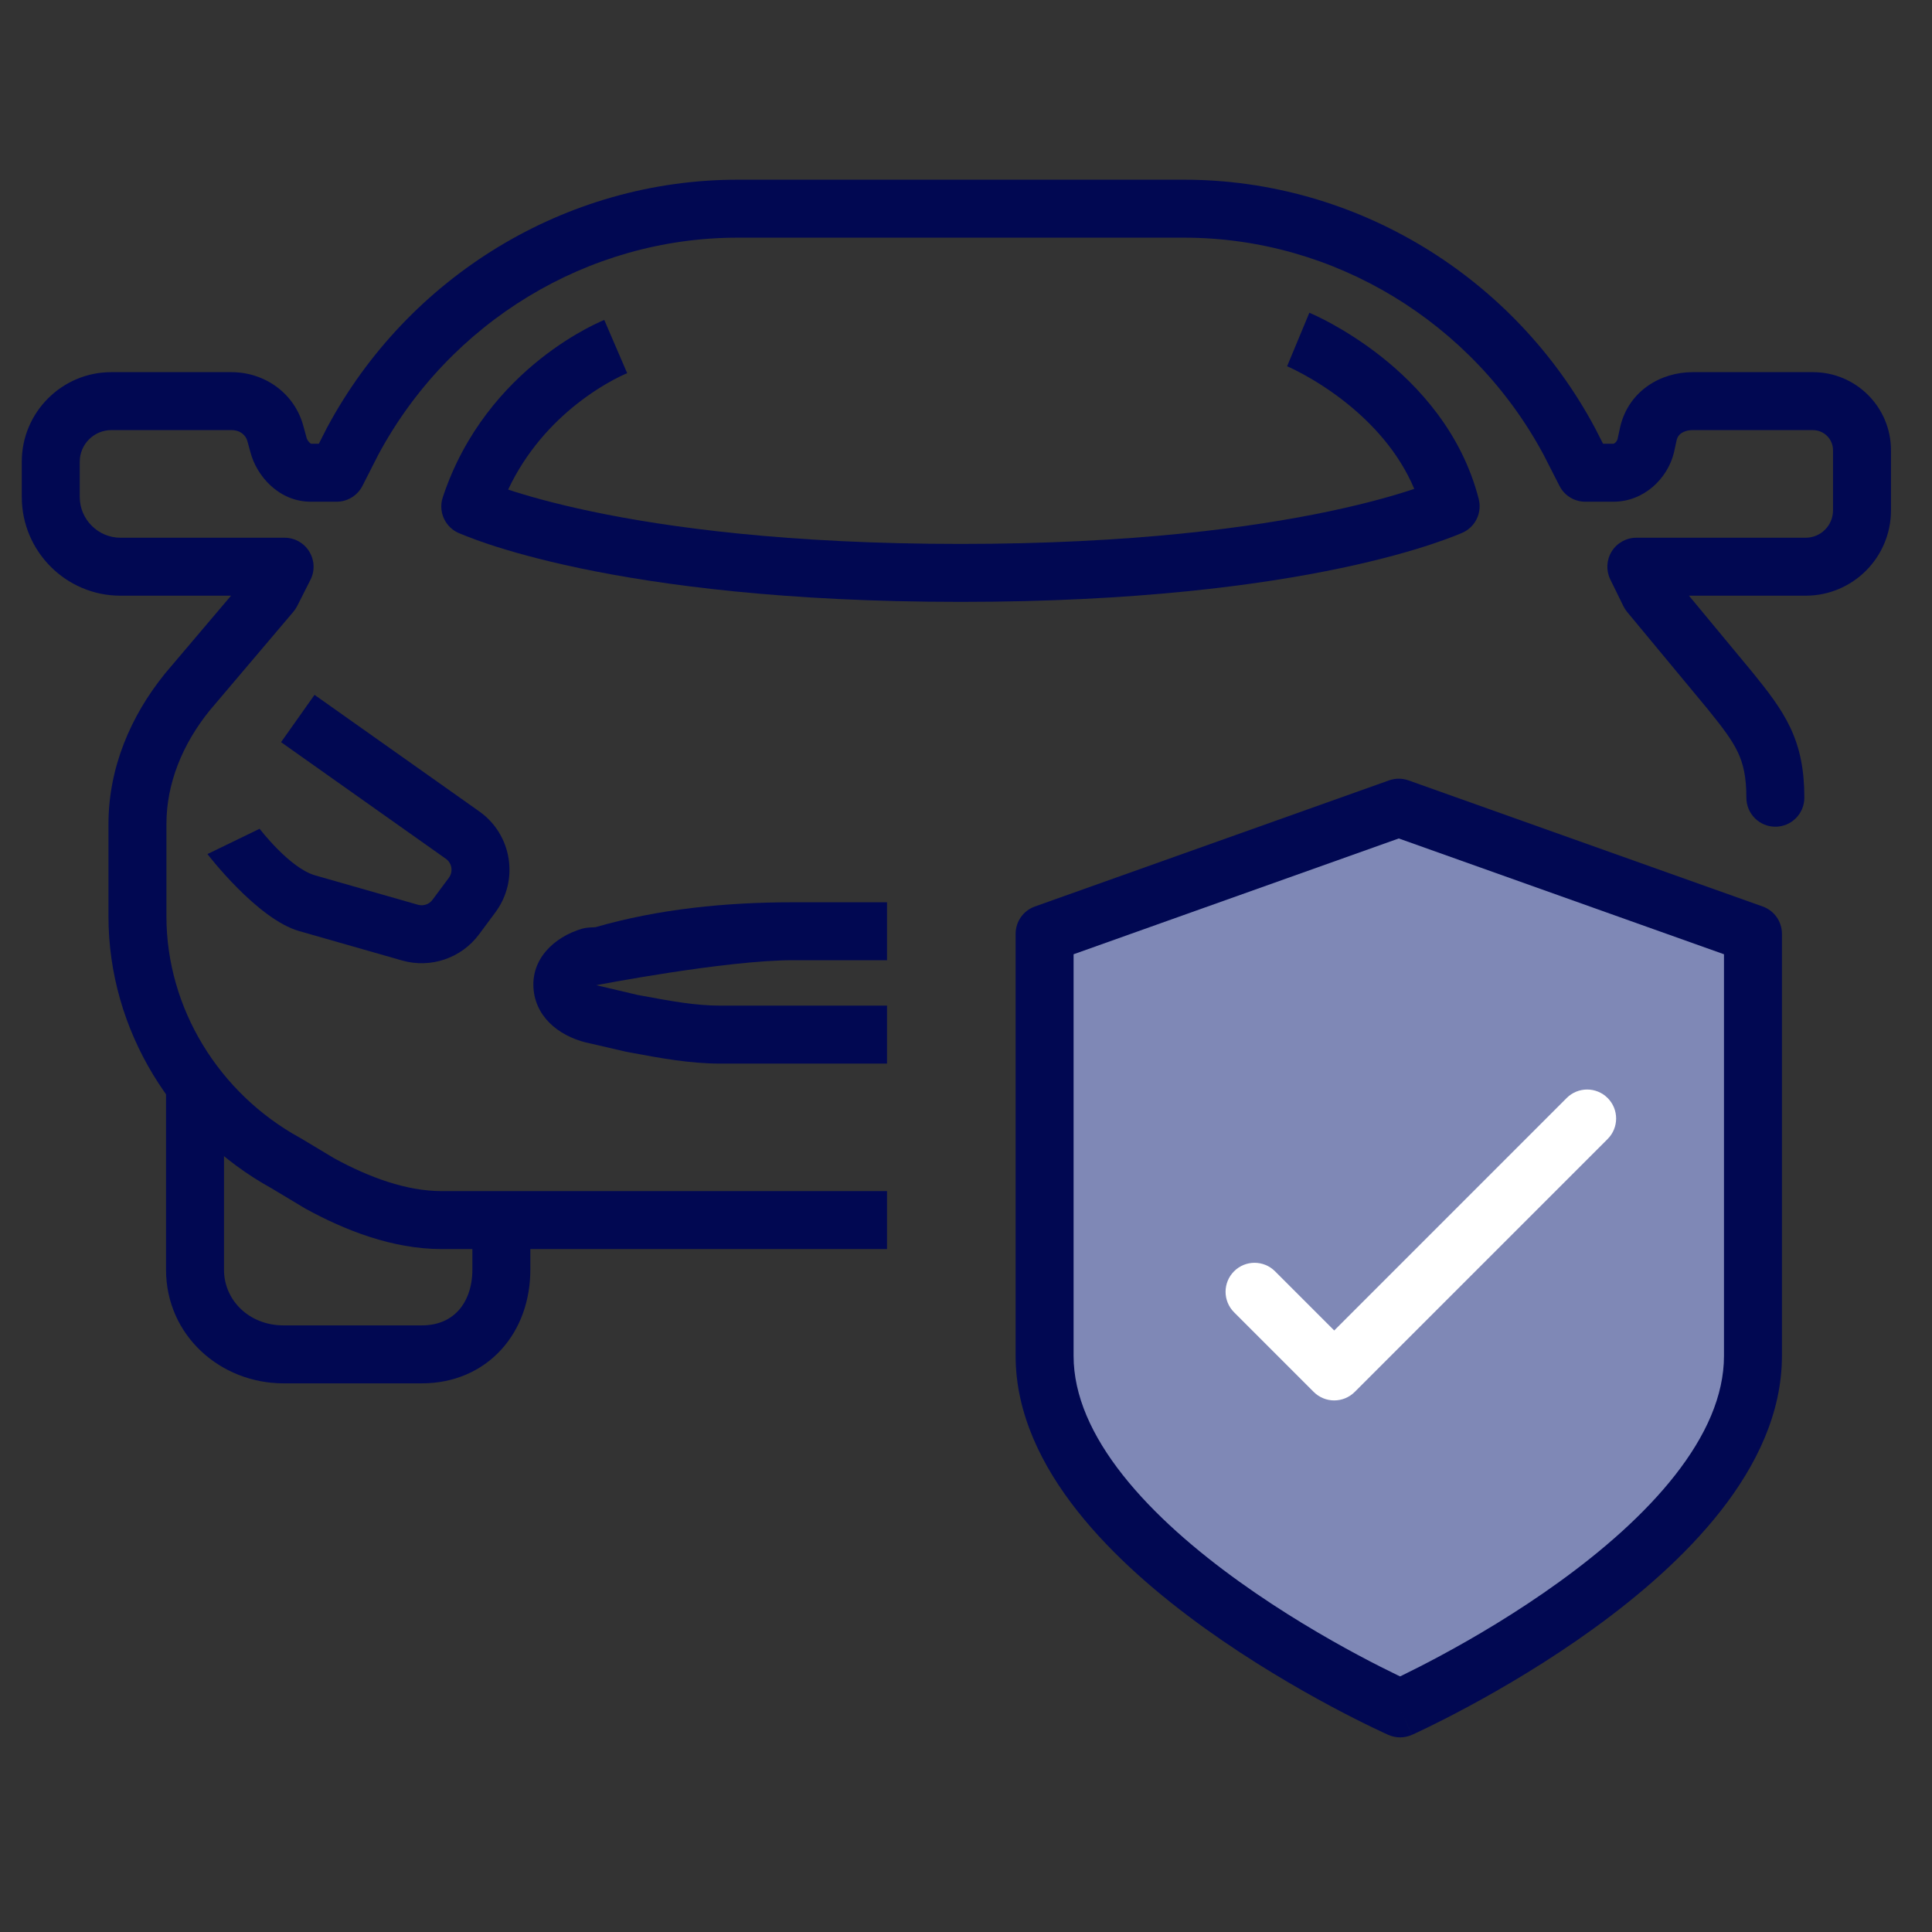
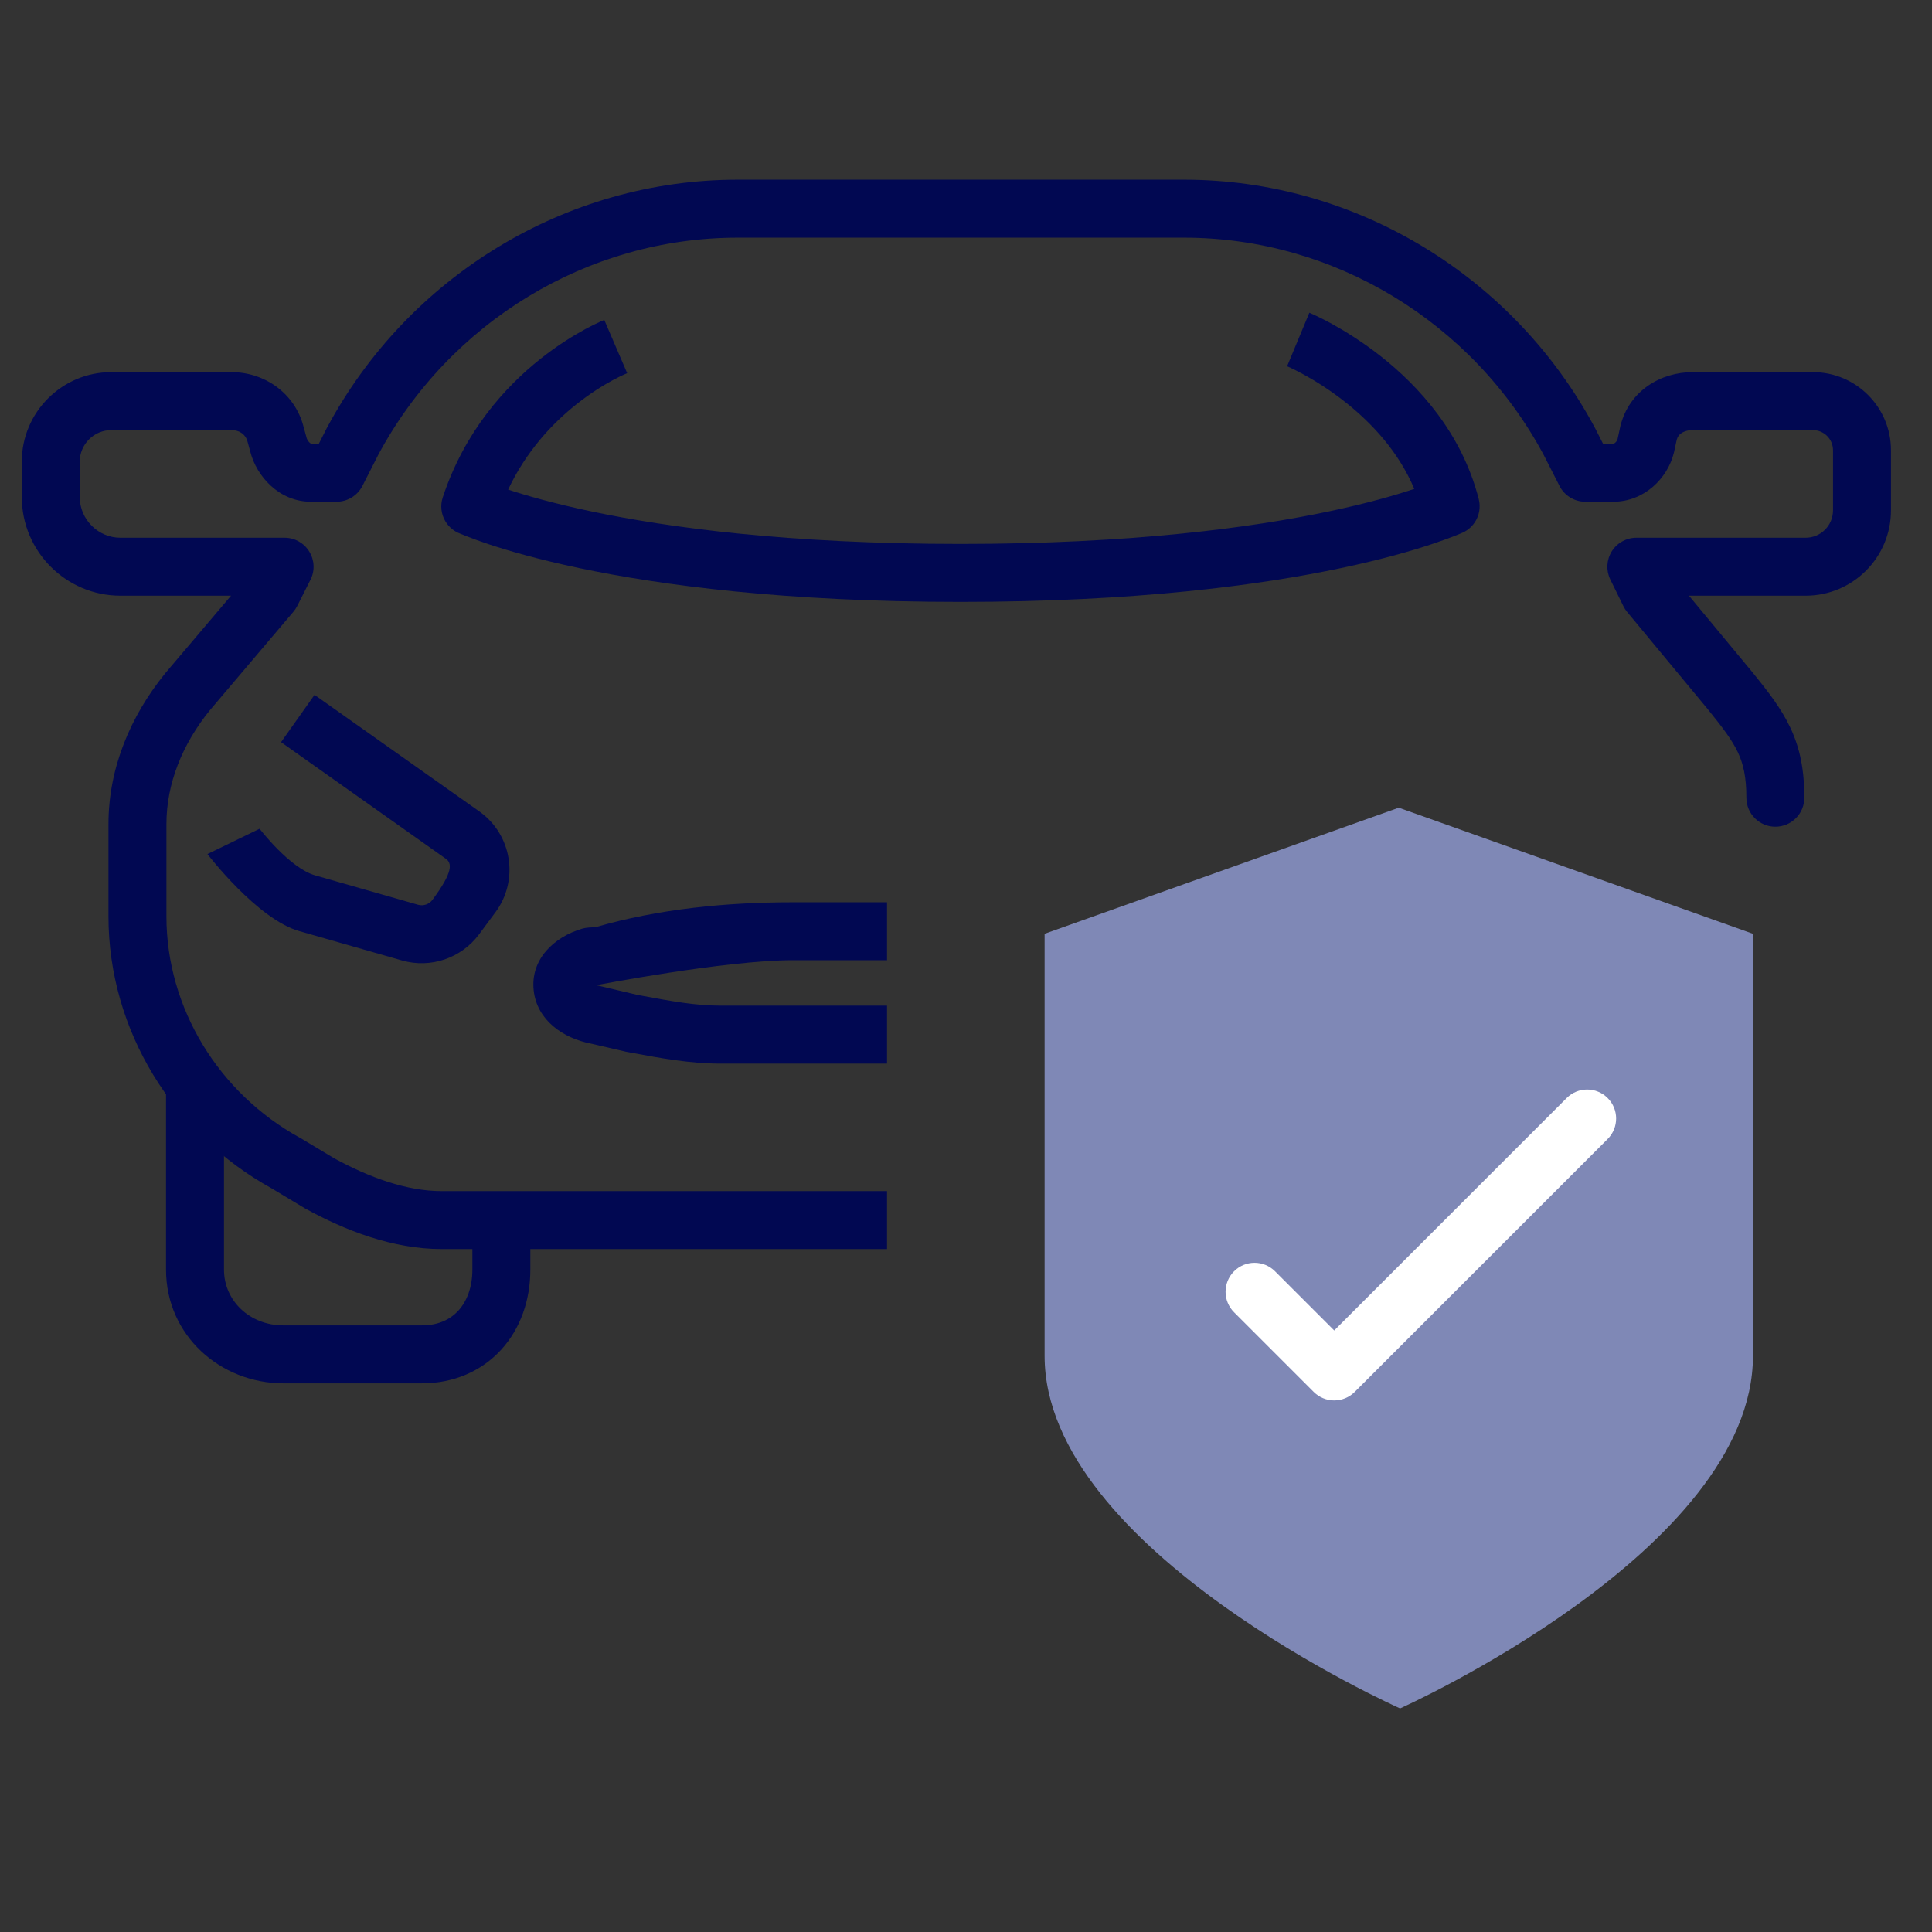
<svg xmlns="http://www.w3.org/2000/svg" width="64" height="64" viewBox="0 0 64 64" fill="none">
  <rect x="0" y="0" width="64" height="64" fill="#333333" stroke="none" />
  <path d="M46.38 56.593C46.38 56.593 34.604 51.365 34.604 44.916V30.933L46.336 26.756L58.069 30.933V44.916C58.069 51.365 46.38 56.593 46.38 56.593Z" fill="#7F88B6" />
-   <path fill-rule="evenodd" clip-rule="evenodd" d="M46.014 25.851C46.223 25.777 46.45 25.777 46.658 25.851L58.391 30.029C58.774 30.165 59.029 30.527 59.029 30.933V44.916C59.029 46.823 58.167 48.564 56.998 50.054C55.826 51.548 54.287 52.866 52.787 53.951C51.282 55.039 49.782 55.916 48.662 56.52C48.101 56.823 47.633 57.058 47.303 57.219C47.138 57.299 47.007 57.361 46.917 57.403C46.872 57.424 46.837 57.44 46.812 57.451L46.784 57.464L46.774 57.469C46.774 57.469 46.772 57.469 46.38 56.593C45.991 57.471 45.99 57.47 45.99 57.47L45.987 57.469L45.979 57.465L45.951 57.452C45.926 57.441 45.891 57.425 45.845 57.404C45.754 57.362 45.623 57.3 45.457 57.22C45.124 57.06 44.652 56.824 44.087 56.522C42.959 55.918 41.449 55.041 39.932 53.953C38.421 52.868 36.871 51.55 35.691 50.056C34.514 48.567 33.644 46.825 33.644 44.916V30.933C33.644 30.527 33.899 30.165 34.282 30.029L46.014 25.851ZM46.38 56.593L45.99 57.47C46.239 57.581 46.524 57.581 46.772 57.469L46.38 56.593ZM46.379 55.533C46.351 55.52 46.322 55.506 46.292 55.491C45.98 55.341 45.532 55.117 44.993 54.829C43.913 54.251 42.48 53.418 41.052 52.393C39.618 51.364 38.224 50.166 37.197 48.866C36.166 47.561 35.564 46.231 35.564 44.916V31.611L46.336 27.775L57.109 31.611V44.916C57.109 46.233 56.51 47.564 55.487 48.869C54.468 50.169 53.084 51.367 51.662 52.395C50.245 53.42 48.823 54.253 47.751 54.83C47.216 55.119 46.772 55.342 46.462 55.493C46.433 55.507 46.405 55.52 46.379 55.533Z" fill="#010852" />
  <path fill-rule="evenodd" clip-rule="evenodd" d="M53.255 36.373C53.63 36.748 53.63 37.356 53.255 37.731L44.876 46.11C44.696 46.29 44.452 46.391 44.197 46.391C43.943 46.391 43.699 46.29 43.519 46.11L40.88 43.471C40.505 43.096 40.505 42.488 40.88 42.113C41.255 41.738 41.862 41.738 42.237 42.113L44.198 44.074L51.898 36.373C52.273 35.998 52.88 35.998 53.255 36.373Z" fill="white" />
  <path fill-rule="evenodd" clip-rule="evenodd" d="M6.46 35.089C6.99 35.089 7.42 35.519 7.42 36.049V42.059C7.42 43.08 8.261 43.905 9.39 43.905H13.973C14.522 43.905 14.918 43.707 15.184 43.416C15.457 43.117 15.648 42.657 15.648 42.059V41.25C15.648 40.72 16.078 40.29 16.608 40.29C17.138 40.29 17.568 40.72 17.568 41.25V42.059C17.568 43.065 17.243 44.009 16.601 44.712C15.951 45.423 15.03 45.825 13.973 45.825H9.39C7.311 45.825 5.5 44.247 5.5 42.059V36.049C5.5 35.519 5.93 35.089 6.46 35.089Z" fill="#010852" />
  <path fill-rule="evenodd" clip-rule="evenodd" d="M10.829 14.175C13.509 9.164 18.733 5.953 24.433 5.953H39.223C44.922 5.953 50.156 9.163 52.835 14.175L52.844 14.192L53.103 14.7H53.443C53.443 14.7 53.449 14.7 53.459 14.696C53.469 14.692 53.485 14.683 53.504 14.668C53.542 14.635 53.571 14.589 53.584 14.544L53.671 14.143C53.673 14.134 53.675 14.125 53.677 14.116C53.969 12.934 55.027 12.328 56.07 12.328H60.055C61.483 12.328 62.641 13.486 62.641 14.915V16.906C62.641 18.467 61.376 19.733 59.814 19.733H55.949L58.053 22.271C58.552 22.887 59.002 23.457 59.308 24.107C59.63 24.791 59.771 25.511 59.771 26.426C59.771 26.956 59.341 27.386 58.811 27.386C58.281 27.386 57.851 26.956 57.851 26.426C57.851 25.729 57.747 25.3 57.571 24.925C57.379 24.516 57.078 24.118 56.564 23.483L56.561 23.479L53.899 20.269C53.851 20.211 53.809 20.147 53.776 20.078L53.343 19.195C53.198 18.898 53.216 18.546 53.391 18.265C53.566 17.984 53.874 17.813 54.206 17.813H59.814C60.315 17.813 60.721 17.407 60.721 16.906V14.915C60.721 14.546 60.423 14.248 60.055 14.248H56.07C55.901 14.248 55.774 14.296 55.693 14.352C55.622 14.402 55.57 14.469 55.544 14.567L55.456 14.97C55.455 14.979 55.453 14.988 55.45 14.997C55.239 15.855 54.458 16.62 53.443 16.62H52.515C52.154 16.62 51.824 16.418 51.66 16.096L51.138 15.072C48.783 10.675 44.195 7.873 39.223 7.873H24.433C19.462 7.873 14.882 10.675 12.527 15.072L12.006 16.096C11.842 16.417 11.511 16.62 11.15 16.62H10.297C9.24 16.62 8.497 15.769 8.293 14.969L8.205 14.649L8.198 14.624C8.147 14.417 7.959 14.248 7.669 14.248H3.685C3.113 14.248 2.642 14.719 2.642 15.29V16.466C2.642 17.205 3.25 17.813 3.989 17.813H9.428C9.761 17.813 10.071 17.986 10.245 18.271C10.42 18.555 10.435 18.909 10.284 19.207L9.843 20.079C9.809 20.146 9.767 20.209 9.718 20.266L6.942 23.54C6.044 24.653 5.513 25.952 5.513 27.301V30.354C5.513 33.394 7.248 36.216 9.942 37.694C9.946 37.696 9.949 37.698 9.953 37.7C9.96 37.704 9.967 37.708 9.975 37.712L11.065 38.367C12.23 39.004 13.467 39.457 14.632 39.457H29.384V41.377H14.632C12.996 41.377 11.42 40.751 10.126 40.042C10.115 40.036 10.104 40.029 10.093 40.023L9.002 39.368C5.731 37.566 3.593 34.121 3.593 30.354V27.301C3.593 25.43 4.332 23.714 5.457 22.324L5.47 22.307L7.653 19.733H3.989C2.19 19.733 0.722 18.265 0.722 16.466V15.29C0.722 13.659 2.053 12.328 3.685 12.328H7.669C8.759 12.328 9.773 13.021 10.059 14.149L10.147 14.469L10.153 14.494C10.168 14.551 10.207 14.619 10.259 14.666C10.283 14.688 10.3 14.697 10.307 14.7H10.562L10.82 14.192L10.829 14.175ZM10.311 14.701L10.31 14.701L10.311 14.701Z" fill="#010852" />
  <path fill-rule="evenodd" clip-rule="evenodd" d="M26.267 31.808C24.024 31.808 19.753 32.636 19.753 32.636C19.753 32.636 20.676 32.855 21.124 32.959C21.186 32.97 21.248 32.982 21.31 32.993C22.212 33.16 23.036 33.313 23.856 33.313H29.384V35.233H23.856C22.85 35.233 21.856 35.048 20.988 34.886C20.909 34.872 20.831 34.857 20.754 34.843C20.74 34.84 20.726 34.837 20.712 34.834L19.578 34.571C18.654 34.394 17.792 33.797 17.68 32.818C17.561 31.773 18.361 31.037 19.28 30.765C19.425 30.722 19.577 30.722 19.727 30.714C21.812 30.111 24.045 29.889 26.267 29.889H29.384V31.808H26.267Z" fill="#010852" />
-   <path d="M10.419 23.018L15.877 26.879C16.962 27.647 17.202 29.156 16.41 30.223L15.868 30.953C15.28 31.743 14.265 32.088 13.318 31.817L9.909 30.843C8.517 30.445 6.872 28.292 6.872 28.292L8.6 27.454C8.6 27.454 9.594 28.756 10.437 28.997L13.845 29.971C14.024 30.022 14.216 29.957 14.326 29.808L14.869 29.078C15.018 28.877 14.973 28.591 14.768 28.447L9.31 24.585L10.419 23.018Z" fill="#010852" />
+   <path d="M10.419 23.018L15.877 26.879C16.962 27.647 17.202 29.156 16.41 30.223L15.868 30.953C15.28 31.743 14.265 32.088 13.318 31.817L9.909 30.843C8.517 30.445 6.872 28.292 6.872 28.292L8.6 27.454C8.6 27.454 9.594 28.756 10.437 28.997L13.845 29.971C14.024 30.022 14.216 29.957 14.326 29.808C15.018 28.877 14.973 28.591 14.768 28.447L9.31 24.585L10.419 23.018Z" fill="#010852" />
  <path d="M44.117 10.727C44.549 10.964 45.134 11.323 45.755 11.813C46.985 12.786 48.42 14.331 48.985 16.531C49.052 16.793 49.006 17.072 48.857 17.298C48.744 17.47 48.578 17.6 48.388 17.671L48.356 17.684C48.313 17.702 48.248 17.728 48.163 17.762C47.993 17.828 47.745 17.921 47.415 18.03C46.755 18.249 45.772 18.534 44.43 18.817C41.747 19.383 37.636 19.938 31.817 19.938C25.992 19.938 21.878 19.384 19.195 18.82C17.854 18.538 16.872 18.254 16.213 18.036C15.884 17.927 15.636 17.834 15.466 17.767C15.381 17.734 15.317 17.708 15.273 17.689L15.239 17.675C15.041 17.601 14.871 17.461 14.759 17.277C14.612 17.037 14.578 16.744 14.667 16.476C15.391 14.285 16.74 12.813 17.894 11.895C18.471 11.436 19.004 11.111 19.398 10.898C19.595 10.792 19.759 10.713 19.876 10.66C19.935 10.633 20.017 10.598 20.017 10.598L20.776 12.362L20.777 12.361L20.671 12.408C20.589 12.445 20.465 12.504 20.309 12.588C19.997 12.757 19.562 13.021 19.089 13.397C18.307 14.019 17.437 14.935 16.833 16.218C17.423 16.413 18.33 16.676 19.59 16.941C22.133 17.476 26.114 18.018 31.817 18.018C37.513 18.018 41.491 17.474 44.034 16.938C45.306 16.67 46.219 16.404 46.81 16.208L46.85 16.195C46.327 14.956 45.431 14.005 44.564 13.32C44.045 12.909 43.553 12.608 43.193 12.41C43.011 12.31 42.827 12.216 42.637 12.133L43.374 10.36C43.628 10.469 43.874 10.594 44.117 10.727Z" fill="#010852" />
</svg>